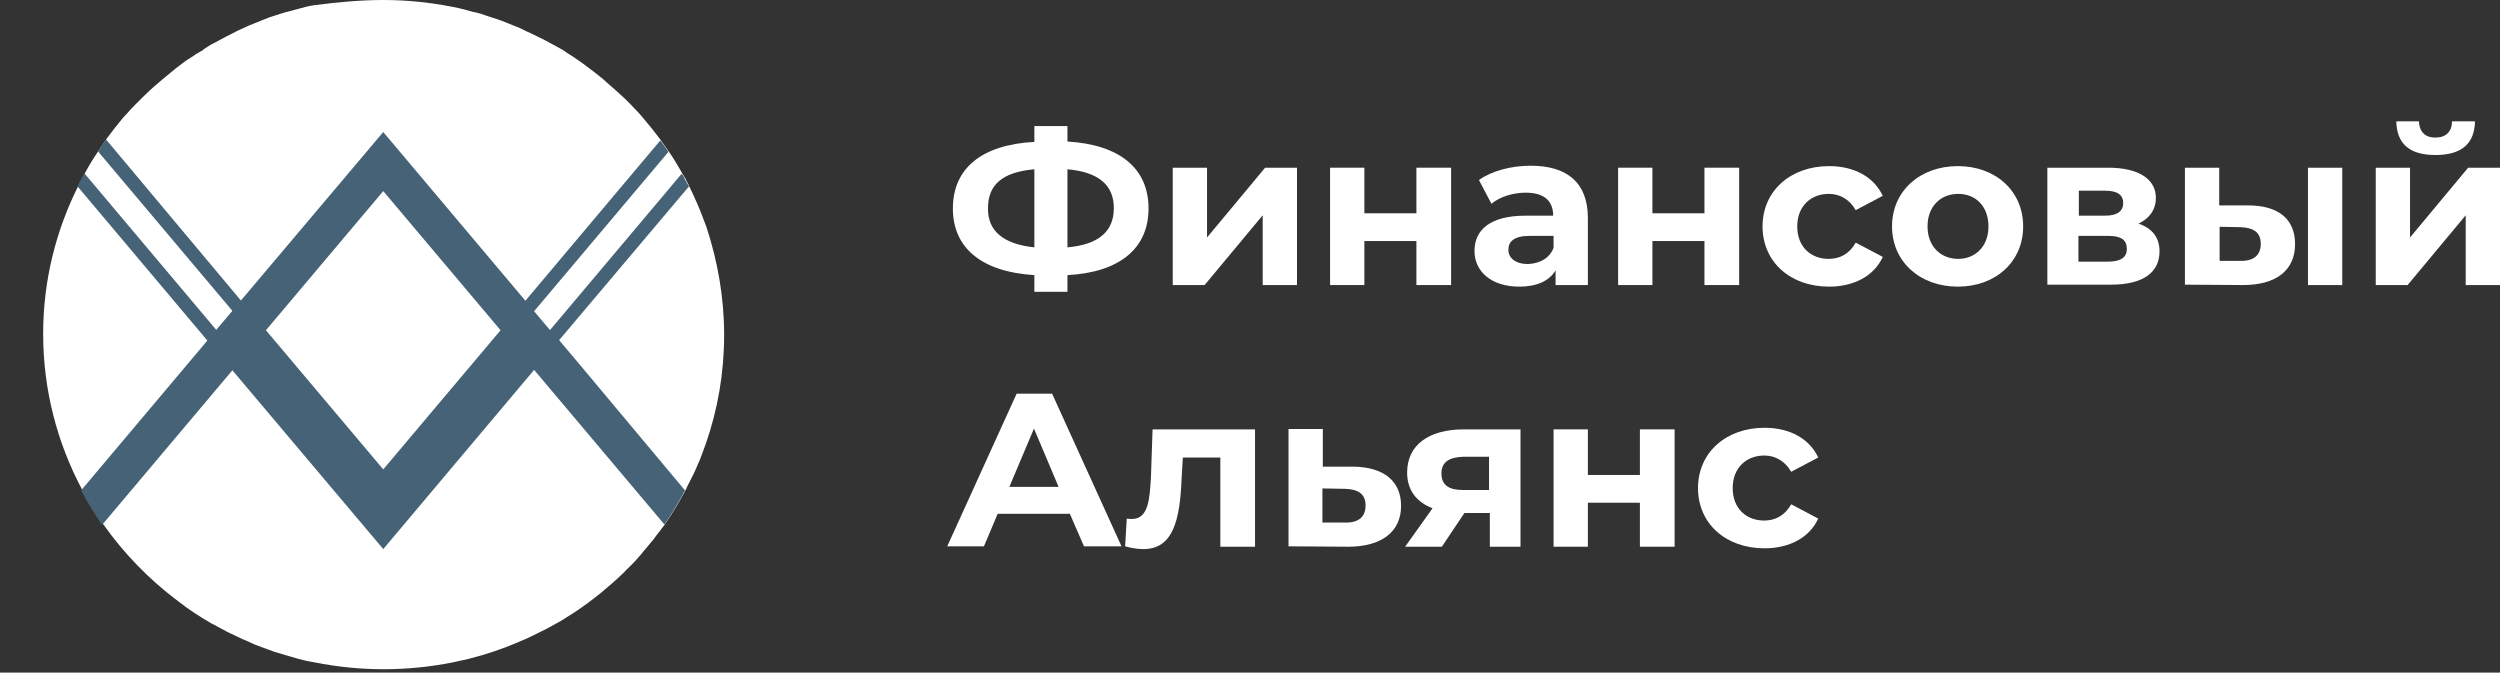
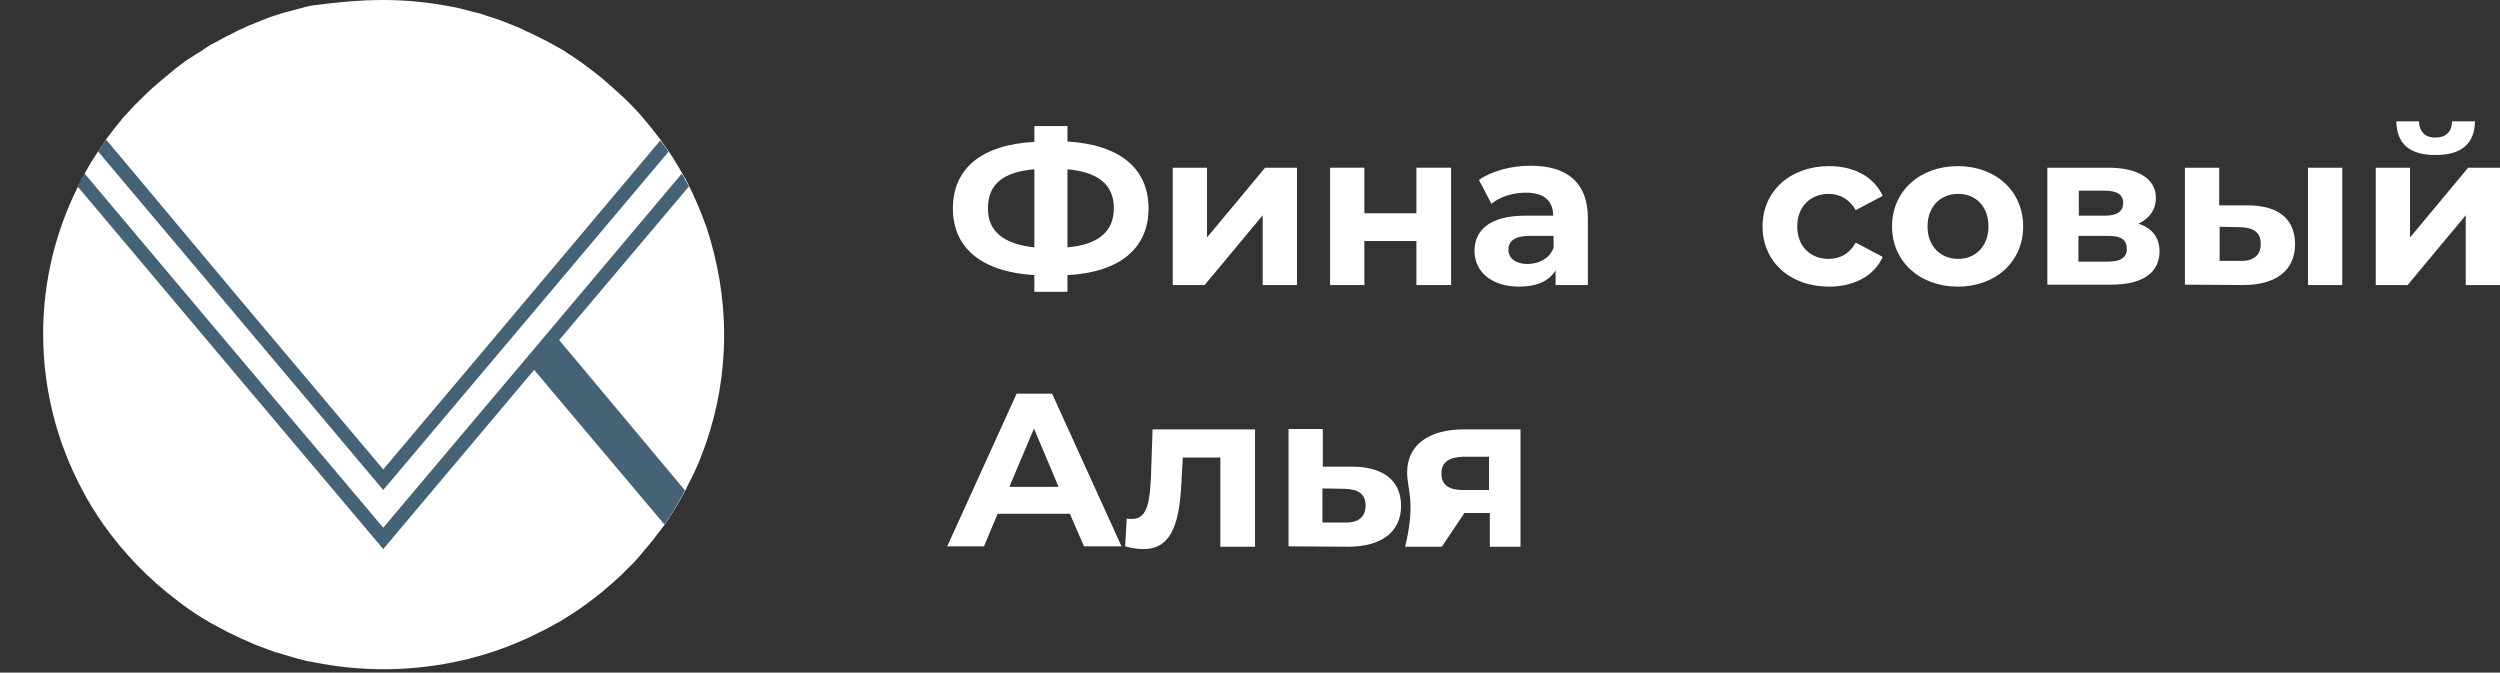
<svg xmlns="http://www.w3.org/2000/svg" width="197" height="53" viewBox="0 0 197 53" fill="none">
  <rect x="0" y="0" width="197" height="53" fill="#333333" stroke="none" />
  <path d="M57.062 26.399C57.062 29.398 56.553 32.272 55.632 34.928C55.505 35.303 55.346 35.678 55.218 36.052C55.155 36.24 55.059 36.459 54.964 36.646C54.805 37.052 54.614 37.427 54.424 37.802C54.328 37.989 54.233 38.177 54.138 38.364C54.106 38.427 54.106 38.458 54.074 38.52C54.074 38.552 54.042 38.583 54.042 38.583C53.979 38.677 53.915 38.802 53.883 38.895C53.883 38.927 53.883 38.927 53.851 38.927C53.788 39.051 53.693 39.208 53.629 39.333C53.406 39.739 53.152 40.145 52.898 40.551C52.771 40.739 52.675 40.895 52.548 41.082C52.516 41.145 52.453 41.207 52.421 41.27C52.357 41.395 52.262 41.488 52.167 41.613C52.039 41.801 51.912 41.957 51.785 42.113C51.658 42.269 51.563 42.426 51.435 42.582C51.404 42.613 51.404 42.644 51.372 42.644C51.245 42.8 51.117 42.957 50.99 43.113C50.863 43.269 50.704 43.425 50.577 43.613C50.45 43.769 50.291 43.925 50.164 44.081C50.037 44.238 49.91 44.362 49.751 44.519C49.719 44.55 49.719 44.55 49.687 44.581C49.56 44.706 49.433 44.831 49.306 44.956C49.147 45.144 48.956 45.3 48.797 45.456C48.638 45.612 48.479 45.737 48.32 45.893C48.161 46.018 48.002 46.175 47.843 46.3C47.684 46.424 47.525 46.581 47.366 46.706C47.017 46.987 46.699 47.237 46.317 47.518C46.158 47.643 45.999 47.737 45.84 47.861C45.586 48.049 45.332 48.205 45.046 48.393C44.887 48.486 44.76 48.58 44.601 48.674C44.283 48.892 43.933 49.08 43.583 49.267C43.393 49.361 43.202 49.486 43.011 49.58C42.82 49.673 42.63 49.767 42.439 49.861C42.248 49.955 42.057 50.048 41.867 50.142C41.676 50.236 41.485 50.33 41.263 50.423C41.104 50.486 40.945 50.548 40.818 50.611C39.578 51.142 38.275 51.579 36.908 51.923C36.494 52.017 36.049 52.11 35.636 52.204C33.888 52.548 32.076 52.735 30.232 52.735C28.388 52.735 26.576 52.548 24.828 52.204C24.605 52.173 24.383 52.11 24.16 52.079C23.715 51.985 23.302 51.86 22.888 51.736C22.475 51.611 22.03 51.486 21.617 51.361C21.458 51.298 21.267 51.236 21.108 51.173C20.949 51.111 20.759 51.048 20.599 50.986C20.472 50.923 20.313 50.892 20.186 50.83C20.123 50.798 20.091 50.798 20.027 50.767C19.9 50.705 19.741 50.642 19.614 50.58C19.455 50.517 19.296 50.423 19.105 50.361C18.788 50.205 18.438 50.048 18.12 49.892C17.961 49.83 17.802 49.736 17.643 49.642C17.484 49.549 17.325 49.486 17.166 49.392C17.007 49.299 16.848 49.205 16.689 49.142C15.768 48.611 14.846 48.018 14.019 47.362C11.73 45.643 9.759 43.613 8.106 41.27C7.502 40.395 6.93 39.489 6.453 38.552C4.514 34.896 3.401 30.741 3.401 26.305C3.401 22.087 4.419 18.12 6.199 14.59C6.39 14.246 6.549 13.902 6.739 13.559C7.057 12.965 7.407 12.403 7.788 11.84C8.011 11.528 8.202 11.216 8.424 10.903C8.837 10.341 9.251 9.81 9.696 9.279C9.823 9.154 9.918 9.029 10.045 8.904C10.427 8.466 10.84 8.06 11.253 7.654C11.54 7.373 11.794 7.123 12.08 6.873C12.525 6.498 12.938 6.123 13.415 5.748L13.447 5.717C13.574 5.623 13.701 5.53 13.828 5.405C13.956 5.311 14.114 5.186 14.242 5.092C14.369 4.999 14.528 4.874 14.655 4.78C14.814 4.686 14.941 4.592 15.1 4.499C15.227 4.405 15.386 4.311 15.513 4.218C15.513 4.218 15.513 4.218 15.545 4.218C15.672 4.124 15.799 4.061 15.958 3.968C15.99 3.936 16.022 3.936 16.022 3.905C16.149 3.811 16.276 3.749 16.403 3.655C16.562 3.562 16.689 3.468 16.848 3.405C17.166 3.249 17.452 3.062 17.77 2.905C18.088 2.749 18.406 2.593 18.692 2.437C19.01 2.281 19.328 2.156 19.646 1.999C19.805 1.937 19.964 1.874 20.123 1.812C20.282 1.75 20.409 1.687 20.568 1.625C20.79 1.531 21.013 1.468 21.203 1.375C21.331 1.343 21.458 1.281 21.585 1.25C21.998 1.125 22.412 0.968 22.857 0.875C23.27 0.75 23.715 0.656 24.128 0.531C24.351 0.469 24.573 0.437 24.796 0.406C26.512 0.187 28.324 0 30.2 0C32.044 0 33.856 0.187 35.604 0.531C35.986 0.594 36.335 0.687 36.717 0.781C36.78 0.812 36.844 0.812 36.939 0.844C37.162 0.906 37.353 0.968 37.575 1C37.798 1.062 38.052 1.125 38.275 1.218C38.465 1.281 38.656 1.343 38.847 1.406C39.26 1.531 39.673 1.687 40.055 1.843C40.087 1.843 40.118 1.874 40.118 1.874C40.277 1.937 40.436 1.999 40.595 2.062C40.659 2.093 40.722 2.124 40.754 2.124C40.913 2.187 41.072 2.249 41.231 2.343C41.422 2.437 41.612 2.531 41.835 2.624C42.026 2.718 42.216 2.812 42.407 2.905C42.598 2.999 42.789 3.093 42.979 3.187C43.17 3.28 43.361 3.405 43.552 3.499C43.742 3.593 43.933 3.718 44.124 3.811C44.315 3.905 44.505 4.03 44.664 4.155C44.855 4.28 45.014 4.374 45.205 4.499C45.554 4.749 45.904 4.967 46.254 5.249C46.603 5.498 46.921 5.748 47.271 6.03C47.43 6.155 47.621 6.311 47.78 6.467C48.257 6.873 48.733 7.31 49.21 7.748C49.528 8.06 49.814 8.341 50.1 8.654C50.291 8.841 50.45 9.029 50.609 9.216C51.117 9.81 51.594 10.403 52.039 10.997C52.071 11.028 52.103 11.059 52.103 11.091C52.294 11.372 52.484 11.622 52.675 11.903C52.834 12.153 53.025 12.403 53.184 12.684C53.375 12.996 53.565 13.309 53.756 13.652C53.788 13.684 53.788 13.715 53.82 13.777C53.82 13.777 53.82 13.809 53.851 13.809C53.883 13.871 53.915 13.934 53.947 13.965C54.01 14.059 54.074 14.184 54.106 14.277C54.106 14.309 54.138 14.34 54.138 14.34C54.201 14.433 54.265 14.558 54.297 14.652C54.742 15.558 55.155 16.495 55.505 17.464C55.568 17.589 55.6 17.745 55.663 17.87C56.553 20.588 57.062 23.431 57.062 26.399Z" fill="white" />
  <path d="M53.979 38.645C53.915 38.739 53.852 38.864 53.82 38.958C53.82 38.989 53.82 38.989 53.788 38.989C53.724 39.114 53.629 39.27 53.566 39.395C53.343 39.801 53.089 40.207 52.834 40.614C52.707 40.801 52.612 40.957 52.485 41.145C52.453 41.207 52.389 41.27 52.358 41.332L42.09 29.148L41.708 28.711L43.679 26.368L44.06 26.805L45.3 28.273L53.979 38.645Z" fill="#456276" />
  <path d="M54.106 14.37C54.106 14.338 54.074 14.307 54.074 14.307C54.01 14.213 53.947 14.088 53.915 13.995C53.883 13.932 53.851 13.87 53.82 13.839C53.82 13.807 53.82 13.807 53.788 13.807C53.756 13.776 53.756 13.745 53.724 13.682L43.329 26.023L30.2 41.581L17.039 25.991L6.644 13.651C6.453 13.995 6.262 14.338 6.104 14.682L16.34 26.835L18.311 29.178L30.2 43.268L42.089 29.147L44.06 26.804L54.297 14.682C54.233 14.588 54.169 14.495 54.106 14.37ZM18.311 24.492L30.2 38.613L42.089 24.523L52.675 11.964C52.484 11.683 52.294 11.402 52.103 11.152C52.071 11.121 52.039 11.089 52.039 11.058L41.39 23.711L39.419 26.054L30.2 36.988L20.981 26.054L19.01 23.711L8.361 10.996C8.138 11.308 7.916 11.62 7.725 11.933L18.311 24.492Z" fill="#456276" />
-   <path d="M43.329 25.993L42.058 24.493L41.358 23.65L39.991 22.025L30.2 10.403L19.01 23.65L18.66 24.056L18.311 24.493L17.039 25.993L16.689 26.43L16.34 26.836L6.39 38.645C6.898 39.583 7.439 40.489 8.043 41.364L18.311 29.179L18.66 28.742L30.2 42.426L41.708 28.742L43.679 26.399L43.329 25.993ZM30.2 15.058L39.419 25.993L39.769 26.43L30.2 37.771L20.631 26.43L20.981 25.993L30.2 15.058Z" fill="#456276" />
  <path d="M84.115 21.679V22.992H81.508V21.679C77.376 21.43 75.087 19.555 75.087 16.431C75.087 13.275 77.344 11.401 81.508 11.182V9.933H84.115V11.151C88.248 11.401 90.505 13.275 90.505 16.431C90.505 19.555 88.248 21.461 84.115 21.679ZM81.508 19.492V13.338C79.029 13.557 77.853 14.525 77.853 16.4C77.821 18.243 79.124 19.243 81.508 19.492ZM87.771 16.4C87.771 14.556 86.531 13.557 84.115 13.338V19.492C86.563 19.274 87.771 18.243 87.771 16.4Z" fill="white" />
  <path d="M92.412 13.215H95.114V18.713L99.692 13.215H102.203V22.462H99.501V16.963L94.924 22.462H92.412V13.215Z" fill="white" />
  <path d="M104.81 13.215H107.512V16.807H111.613V13.215H114.347V22.462H111.613V18.994H107.512V22.462H104.81V13.215Z" fill="white" />
  <path d="M125.124 17.182V22.462H122.58V21.306C122.072 22.15 121.086 22.587 119.719 22.587C117.526 22.587 116.191 21.4 116.191 19.776C116.191 18.151 117.367 16.995 120.228 16.995H122.39C122.39 15.839 121.69 15.183 120.228 15.183C119.242 15.183 118.193 15.495 117.526 16.058L116.54 14.183C117.558 13.465 119.084 13.059 120.609 13.059C123.47 13.059 125.124 14.371 125.124 17.182ZM122.421 19.526V18.588H120.546C119.274 18.588 118.861 19.057 118.861 19.682C118.861 20.338 119.433 20.806 120.387 20.806C121.309 20.775 122.104 20.369 122.421 19.526Z" fill="white" />
-   <path d="M127.508 13.215H130.21V16.807H134.311V13.215H137.045V22.462H134.311V18.994H130.21V22.462H127.508V13.215Z" fill="white" />
  <path d="M138.889 17.839C138.889 15.058 141.082 13.09 144.134 13.09C146.105 13.09 147.662 13.934 148.362 15.433L146.232 16.558C145.723 15.683 144.96 15.277 144.102 15.277C142.735 15.277 141.622 16.214 141.622 17.839C141.622 19.463 142.703 20.4 144.102 20.4C144.96 20.4 145.723 20.026 146.232 19.119L148.362 20.244C147.694 21.712 146.137 22.587 144.134 22.587C141.05 22.587 138.889 20.619 138.889 17.839Z" fill="white" />
  <path d="M149.093 17.839C149.093 15.058 151.286 13.09 154.275 13.09C157.263 13.09 159.425 15.058 159.425 17.839C159.425 20.619 157.263 22.587 154.275 22.587C151.286 22.587 149.093 20.619 149.093 17.839ZM156.691 17.839C156.691 16.245 155.673 15.277 154.307 15.277C152.94 15.277 151.89 16.245 151.89 17.839C151.89 19.432 152.94 20.4 154.307 20.4C155.642 20.4 156.691 19.432 156.691 17.839Z" fill="white" />
  <path d="M170.17 19.806C170.17 21.431 168.93 22.431 166.355 22.431H161.332V13.215H166.132C168.485 13.215 169.883 14.089 169.883 15.589C169.883 16.526 169.375 17.213 168.516 17.62C169.597 17.994 170.17 18.713 170.17 19.806ZM163.812 16.995H165.878C166.832 16.995 167.308 16.651 167.308 15.995C167.308 15.339 166.832 15.027 165.878 15.027H163.812V16.995ZM167.595 19.619C167.595 18.901 167.15 18.588 166.132 18.588H163.78V20.619H166.069C167.086 20.619 167.595 20.306 167.595 19.619Z" fill="white" />
  <path d="M180.851 19.244C180.851 21.275 179.389 22.462 176.75 22.462L172.172 22.431V13.215H174.874V16.183H177.1C179.611 16.183 180.851 17.307 180.851 19.244ZM178.149 19.213C178.149 18.307 177.576 17.932 176.527 17.901L174.906 17.869V20.556H176.527C177.576 20.587 178.149 20.119 178.149 19.213ZM181.868 13.215H184.57V22.462H181.868V13.215Z" fill="white" />
  <path d="M187.209 13.215H189.911V18.713L194.489 13.215H197V22.462H194.298V16.964L189.72 22.462H187.209V13.215ZM188.83 9.56H190.61C190.642 10.341 191.055 10.841 191.914 10.841C192.74 10.841 193.217 10.372 193.217 9.56H195.029C194.997 11.34 193.948 12.215 191.914 12.215C189.879 12.215 188.862 11.34 188.83 9.56Z" fill="white" />
  <path d="M84.306 40.489H78.615L77.535 43.05H74.642L80.11 31.023H82.907L88.375 43.05H85.418L84.306 40.489ZM83.416 38.364L81.477 33.772L79.537 38.364H83.416Z" fill="white" />
  <path d="M98.897 33.834V43.081H96.163V36.052H93.207L93.112 37.677C92.984 40.988 92.444 43.269 90.092 43.269C89.678 43.269 89.233 43.206 88.661 43.05L88.788 40.863C88.915 40.895 89.074 40.895 89.202 40.895C90.505 40.895 90.6 39.301 90.696 37.552L90.823 33.834H98.897Z" fill="white" />
  <path d="M110.405 39.864C110.405 41.894 108.879 43.081 106.241 43.081L101.536 43.05V33.803H104.238V36.771H106.622C109.07 36.802 110.405 37.927 110.405 39.864ZM107.608 39.832C107.608 38.926 107.035 38.551 105.986 38.52L104.206 38.489V41.176H105.986C107.035 41.207 107.608 40.738 107.608 39.832Z" fill="white" />
-   <path d="M119.815 33.834V43.081H117.399V40.426H115.396L113.616 43.081H110.723L112.885 40.051C111.581 39.551 110.882 38.583 110.882 37.239C110.882 35.053 112.598 33.834 115.364 33.834H119.815ZM113.584 37.302C113.584 38.239 114.188 38.614 115.301 38.614H117.335V35.99H115.332C114.22 36.021 113.584 36.396 113.584 37.302Z" fill="white" />
-   <path d="M122.422 33.834H125.124V37.427H129.224V33.834H131.958V43.081H129.224V39.614H125.124V43.081H122.422V33.834Z" fill="white" />
-   <path d="M133.802 38.457C133.802 35.677 135.996 33.709 139.048 33.709C141.018 33.709 142.576 34.552 143.276 36.052L141.146 37.176C140.637 36.302 139.874 35.896 139.016 35.896C137.649 35.896 136.536 36.833 136.536 38.457C136.536 40.082 137.617 41.019 139.016 41.019C139.874 41.019 140.637 40.644 141.146 39.738L143.276 40.863C142.608 42.331 141.05 43.206 139.048 43.206C135.964 43.206 133.802 41.238 133.802 38.457Z" fill="white" />
+   <path d="M119.815 33.834V43.081H117.399V40.426H115.396L113.616 43.081H110.723C111.581 39.551 110.882 38.583 110.882 37.239C110.882 35.053 112.598 33.834 115.364 33.834H119.815ZM113.584 37.302C113.584 38.239 114.188 38.614 115.301 38.614H117.335V35.99H115.332C114.22 36.021 113.584 36.396 113.584 37.302Z" fill="white" />
</svg>